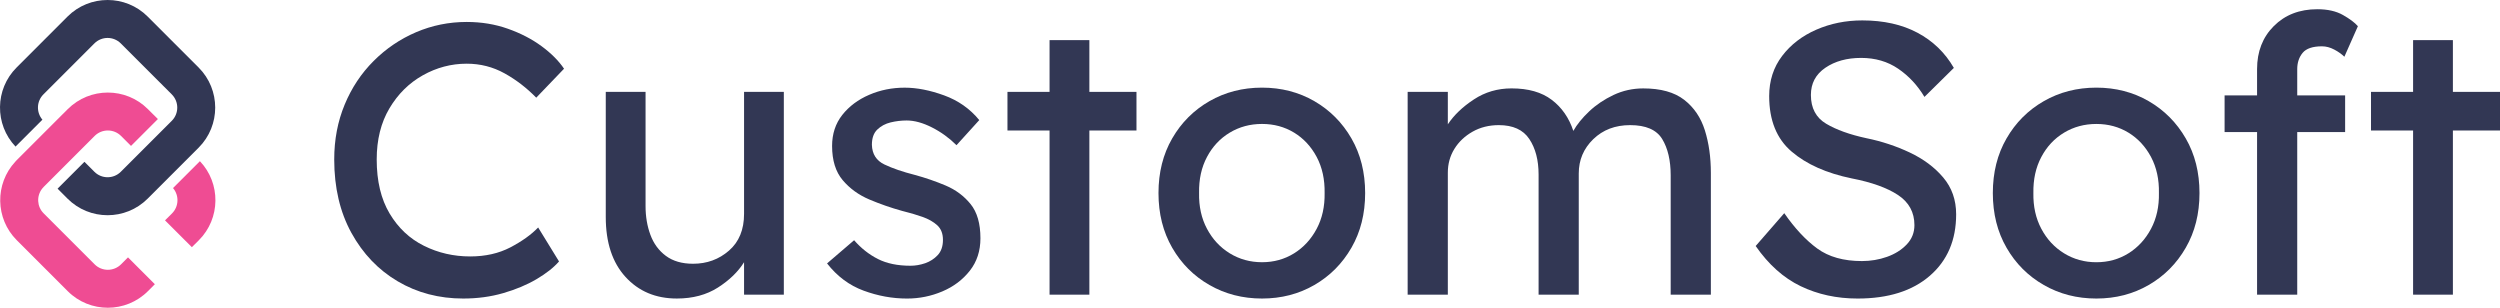
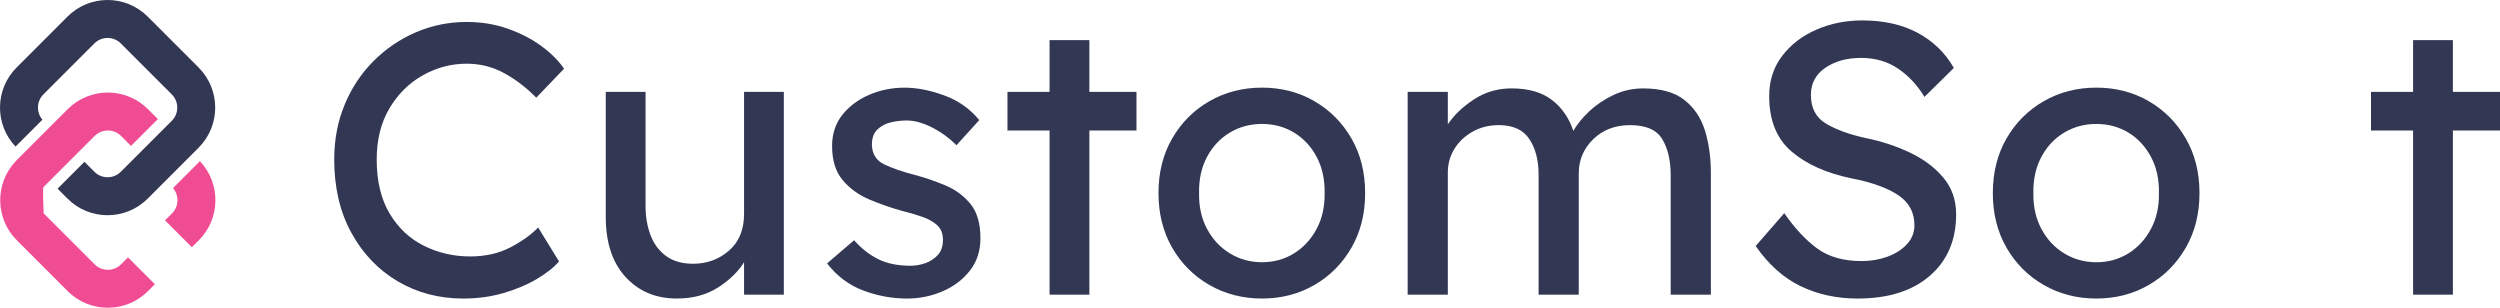
<svg xmlns="http://www.w3.org/2000/svg" width="300" height="37" viewBox="0 0 300 37" fill="none">
  <path d="M67.083 31.373C66.434 32.115 65.531 32.826 64.371 33.507C63.214 34.186 61.884 34.742 60.387 35.174C58.887 35.61 57.288 35.824 55.59 35.824C52.683 35.824 50.066 35.137 47.731 33.761C45.399 32.388 43.545 30.446 42.168 27.943C40.794 25.442 40.107 22.503 40.107 19.137C40.107 16.757 40.525 14.565 41.359 12.556C42.191 10.547 43.351 8.801 44.834 7.319C46.317 5.834 48.018 4.683 49.932 3.864C51.849 3.047 53.873 2.635 56.005 2.635C57.766 2.635 59.413 2.907 60.942 3.448C62.47 3.987 63.815 4.682 64.975 5.533C66.133 6.384 67.038 7.289 67.685 8.246L64.348 11.722C63.205 10.548 61.936 9.574 60.547 8.802C59.155 8.03 57.642 7.643 56.003 7.643C54.149 7.643 52.397 8.106 50.743 9.033C49.09 9.96 47.753 11.282 46.734 12.997C45.714 14.711 45.205 16.761 45.205 19.141C45.205 21.734 45.722 23.898 46.757 25.628C47.792 27.36 49.167 28.651 50.881 29.499C52.597 30.352 54.443 30.773 56.421 30.773C58.245 30.773 59.851 30.409 61.243 29.686C62.632 28.958 63.744 28.164 64.579 27.298L67.083 31.373Z" fill="#323754" />
  <path d="M89.287 25.672V11.025H94.06V35.359H89.287V31.466C88.575 32.61 87.53 33.621 86.158 34.501C84.783 35.381 83.136 35.823 81.22 35.823C78.685 35.823 76.633 34.956 75.057 33.227C73.479 31.498 72.692 29.103 72.692 26.041V11.024H77.467V24.744C77.467 25.978 77.659 27.126 78.047 28.174C78.433 29.226 79.049 30.067 79.899 30.701C80.748 31.334 81.839 31.65 83.167 31.65C84.835 31.65 86.271 31.125 87.478 30.075C88.681 29.029 89.287 27.559 89.287 25.672Z" fill="#323754" />
  <path d="M114.78 17.423C113.912 16.559 112.933 15.847 111.836 15.291C110.738 14.735 109.727 14.457 108.8 14.457C108.151 14.457 107.509 14.536 106.875 14.688C106.242 14.843 105.709 15.128 105.276 15.546C104.843 15.962 104.627 16.574 104.627 17.376C104.659 18.488 105.161 19.275 106.134 19.739C107.108 20.204 108.32 20.619 109.774 20.989C111.04 21.332 112.275 21.756 113.48 22.264C114.686 22.776 115.682 23.518 116.47 24.49C117.259 25.464 117.652 26.831 117.652 28.594C117.652 30.108 117.229 31.407 116.376 32.489C115.527 33.571 114.429 34.397 113.084 34.968C111.739 35.539 110.327 35.826 108.844 35.826C107.083 35.826 105.345 35.509 103.629 34.876C101.914 34.243 100.454 33.155 99.247 31.609L102.493 28.827C103.328 29.787 104.278 30.536 105.343 31.077C106.407 31.618 107.715 31.889 109.259 31.889C109.845 31.889 110.433 31.786 111.02 31.587C111.606 31.383 112.109 31.06 112.527 30.613C112.945 30.165 113.154 29.551 113.154 28.783C113.154 28.041 112.929 27.46 112.481 27.043C112.031 26.629 111.439 26.287 110.696 26.025C109.955 25.762 109.136 25.523 108.239 25.304C106.911 24.935 105.605 24.482 104.322 23.939C103.039 23.396 101.974 22.624 101.125 21.62C100.275 20.614 99.851 19.248 99.851 17.517C99.851 16.066 100.26 14.823 101.079 13.786C101.898 12.751 102.974 11.949 104.302 11.378C105.63 10.803 107.052 10.52 108.566 10.52C110.019 10.52 111.595 10.828 113.293 11.445C114.992 12.064 116.4 13.053 117.512 14.411L114.78 17.423Z" fill="#323754" />
  <path d="M130.724 35.359H125.947V15.66H120.896V11.025H125.947V4.815H130.724V11.025H136.377V15.66H130.724V35.359Z" fill="#323754" />
  <path d="M163.818 23.169C163.818 25.643 163.269 27.827 162.173 29.727C161.076 31.631 159.591 33.123 157.722 34.201C155.851 35.283 153.756 35.824 151.441 35.824C149.122 35.824 147.022 35.283 145.136 34.201C143.251 33.121 141.76 31.631 140.664 29.727C139.567 27.827 139.018 25.643 139.018 23.169C139.018 20.696 139.565 18.51 140.664 16.611C141.76 14.71 143.251 13.22 145.136 12.138C147.022 11.057 149.122 10.516 151.441 10.516C153.756 10.516 155.85 11.057 157.722 12.138C159.59 13.22 161.074 14.71 162.173 16.611C163.269 18.51 163.818 20.696 163.818 23.169ZM158.954 23.169C158.983 21.532 158.666 20.088 158.004 18.837C157.336 17.585 156.433 16.611 155.293 15.916C154.146 15.219 152.865 14.873 151.442 14.873C150.02 14.873 148.732 15.219 147.573 15.915C146.413 16.611 145.501 17.583 144.839 18.835C144.172 20.086 143.858 21.532 143.89 23.167C143.858 24.775 144.173 26.206 144.839 27.455C145.503 28.707 146.415 29.688 147.573 30.399C148.732 31.11 150.022 31.466 151.444 31.466C152.867 31.466 154.147 31.11 155.292 30.399C156.433 29.688 157.336 28.707 158.002 27.455C158.666 26.207 158.981 24.776 158.954 23.169Z" fill="#323754" />
  <path d="M181.387 10.607C183.394 10.607 185.002 11.064 186.205 11.978C187.412 12.888 188.277 14.132 188.801 15.709C189.234 14.935 189.868 14.157 190.702 13.366C191.536 12.579 192.509 11.925 193.621 11.398C194.732 10.875 195.92 10.609 197.189 10.609C199.291 10.609 200.927 11.066 202.104 11.979C203.277 12.889 204.104 14.11 204.585 15.64C205.063 17.169 205.304 18.876 205.304 20.762V35.362H200.482V21.04C200.482 19.248 200.14 17.796 199.464 16.685C198.783 15.569 197.501 15.015 195.617 15.015C193.823 15.015 192.349 15.578 191.187 16.705C190.029 17.834 189.451 19.2 189.451 20.809V35.362H184.631V20.947C184.631 19.216 184.26 17.796 183.519 16.685C182.777 15.569 181.557 15.015 179.856 15.015C178.683 15.015 177.633 15.278 176.706 15.803C175.779 16.329 175.053 17.017 174.527 17.866C174.001 18.718 173.74 19.666 173.74 20.716V35.362H168.918V11.025H173.74V14.919C174.478 13.808 175.525 12.81 176.868 11.931C178.21 11.047 179.717 10.607 181.387 10.607Z" fill="#323754" />
  <path d="M214.111 25.581C215.376 27.403 216.699 28.82 218.075 29.825C219.448 30.826 221.233 31.328 223.429 31.328C224.477 31.328 225.485 31.16 226.441 30.821C227.398 30.48 228.185 29.986 228.805 29.336C229.422 28.687 229.731 27.913 229.731 27.018C229.731 25.473 229.073 24.27 227.762 23.402C226.448 22.537 224.602 21.873 222.221 21.411C219.194 20.789 216.78 19.719 214.992 18.187C213.2 16.657 212.302 14.44 212.302 11.533C212.302 9.679 212.821 8.075 213.856 6.714C214.889 5.356 216.258 4.303 217.958 3.561C219.659 2.82 221.498 2.449 223.475 2.449C226.038 2.449 228.248 2.944 230.103 3.932C231.957 4.92 233.41 6.325 234.462 8.149L230.934 11.629C230.102 10.237 229.05 9.109 227.782 8.246C226.517 7.382 225.032 6.949 223.335 6.949C221.632 6.949 220.208 7.341 219.047 8.129C217.886 8.917 217.308 10.004 217.308 11.395C217.308 12.972 217.918 14.123 219.14 14.848C220.362 15.575 221.975 16.154 223.984 16.587C225.805 16.958 227.535 17.53 229.173 18.303C230.811 19.077 232.149 20.073 233.182 21.293C234.219 22.515 234.738 23.988 234.738 25.719C234.738 28.81 233.686 31.269 231.585 33.089C229.485 34.913 226.593 35.825 222.917 35.825C220.414 35.825 218.135 35.331 216.081 34.342C214.023 33.352 212.225 31.744 210.681 29.521L214.111 25.581Z" fill="#323754" />
  <path d="M263.939 23.169C263.939 25.643 263.39 27.827 262.291 29.727C261.195 31.631 259.712 33.123 257.841 34.201C255.972 35.283 253.877 35.824 251.562 35.824C249.243 35.824 247.139 35.283 245.257 34.201C243.371 33.121 241.882 31.631 240.785 29.727C239.688 27.827 239.14 25.643 239.14 23.169C239.14 20.696 239.686 18.51 240.785 16.611C241.882 14.71 243.371 13.22 245.257 12.138C247.139 11.057 249.243 10.516 251.562 10.516C253.877 10.516 255.971 11.057 257.841 12.138C259.711 13.22 261.194 14.71 262.291 16.611C263.39 18.51 263.939 20.696 263.939 23.169ZM259.07 23.169C259.104 21.532 258.787 20.088 258.123 18.837C257.456 17.585 256.552 16.611 255.413 15.916C254.267 15.22 252.986 14.875 251.565 14.875C250.141 14.875 248.855 15.22 247.694 15.916C246.534 16.612 245.622 17.585 244.96 18.837C244.293 20.088 243.977 21.534 244.006 23.169C243.977 24.776 244.294 26.207 244.96 27.456C245.624 28.709 246.534 29.689 247.694 30.401C248.853 31.112 250.141 31.468 251.565 31.468C252.986 31.468 254.268 31.112 255.413 30.401C256.554 29.689 257.457 28.709 258.123 27.456C258.787 26.207 259.102 24.776 259.07 23.169Z" fill="#323754" />
-   <path d="M281.415 15.847H275.668V35.359H270.848V15.847H266.951V11.444H270.848V8.293C270.848 6.19 271.518 4.466 272.863 3.124C274.208 1.781 275.944 1.107 278.078 1.107C279.313 1.107 280.343 1.338 281.159 1.803C281.98 2.268 282.576 2.715 282.947 3.146L281.324 6.809C281.012 6.5 280.611 6.214 280.116 5.951C279.622 5.69 279.128 5.558 278.634 5.558C277.524 5.558 276.747 5.821 276.315 6.345C275.884 6.869 275.668 7.52 275.668 8.293V11.444H281.415V15.847Z" fill="#323754" />
  <path d="M294.347 35.359H289.571V15.66H284.52V11.025H289.571V4.815H294.347V11.025H300V15.66H294.347V35.359Z" fill="#323754" />
  <path d="M5.209 11.327L11.325 5.211C12.201 4.334 13.622 4.334 14.497 5.211L20.615 11.327C21.49 12.202 21.49 13.624 20.615 14.497L14.497 20.612C13.622 21.488 12.201 21.488 11.325 20.612L10.132 19.419L6.909 22.641L8.103 23.836C10.754 26.489 15.068 26.489 17.72 23.836L23.837 17.72C26.487 15.069 26.487 10.756 23.837 8.105L17.72 1.988C15.07 -0.663 10.755 -0.663 8.103 1.988L1.988 8.105C-0.621 10.714 -0.661 14.929 1.863 17.59L5.089 14.363C4.339 13.483 4.378 12.156 5.209 11.327Z" fill="#323754" />
-   <path d="M15.36 30.885L14.526 31.719C13.651 32.594 12.229 32.594 11.355 31.719L5.238 25.601C4.425 24.792 4.368 23.506 5.067 22.626C5.12 22.559 5.175 22.493 5.238 22.432L10.105 17.565L11.355 16.314C12.23 15.44 13.653 15.44 14.526 16.314L15.721 17.509L18.945 14.287L17.748 13.095C15.097 10.444 10.783 10.444 8.131 13.095L6.881 14.342L2.013 19.21C1.953 19.271 1.895 19.336 1.838 19.399C-0.634 22.058 -0.577 26.235 2.013 28.825L8.13 34.943C10.781 37.591 15.094 37.591 17.747 34.943L18.581 34.107L15.36 30.885Z" fill="#EF4C93" />
+   <path d="M15.36 30.885L14.526 31.719C13.651 32.594 12.229 32.594 11.355 31.719L5.238 25.601C5.12 22.559 5.175 22.493 5.238 22.432L10.105 17.565L11.355 16.314C12.23 15.44 13.653 15.44 14.526 16.314L15.721 17.509L18.945 14.287L17.748 13.095C15.097 10.444 10.783 10.444 8.131 13.095L6.881 14.342L2.013 19.21C1.953 19.271 1.895 19.336 1.838 19.399C-0.634 22.058 -0.577 26.235 2.013 28.825L8.13 34.943C10.781 37.591 15.094 37.591 17.747 34.943L18.581 34.107L15.36 30.885Z" fill="#EF4C93" />
  <path d="M23.863 28.827C26.472 26.218 26.512 22.001 23.989 19.343L20.763 22.567C21.512 23.447 21.475 24.775 20.642 25.609L19.803 26.444L23.023 29.663L23.863 28.827Z" fill="#EF4C93" />
</svg>